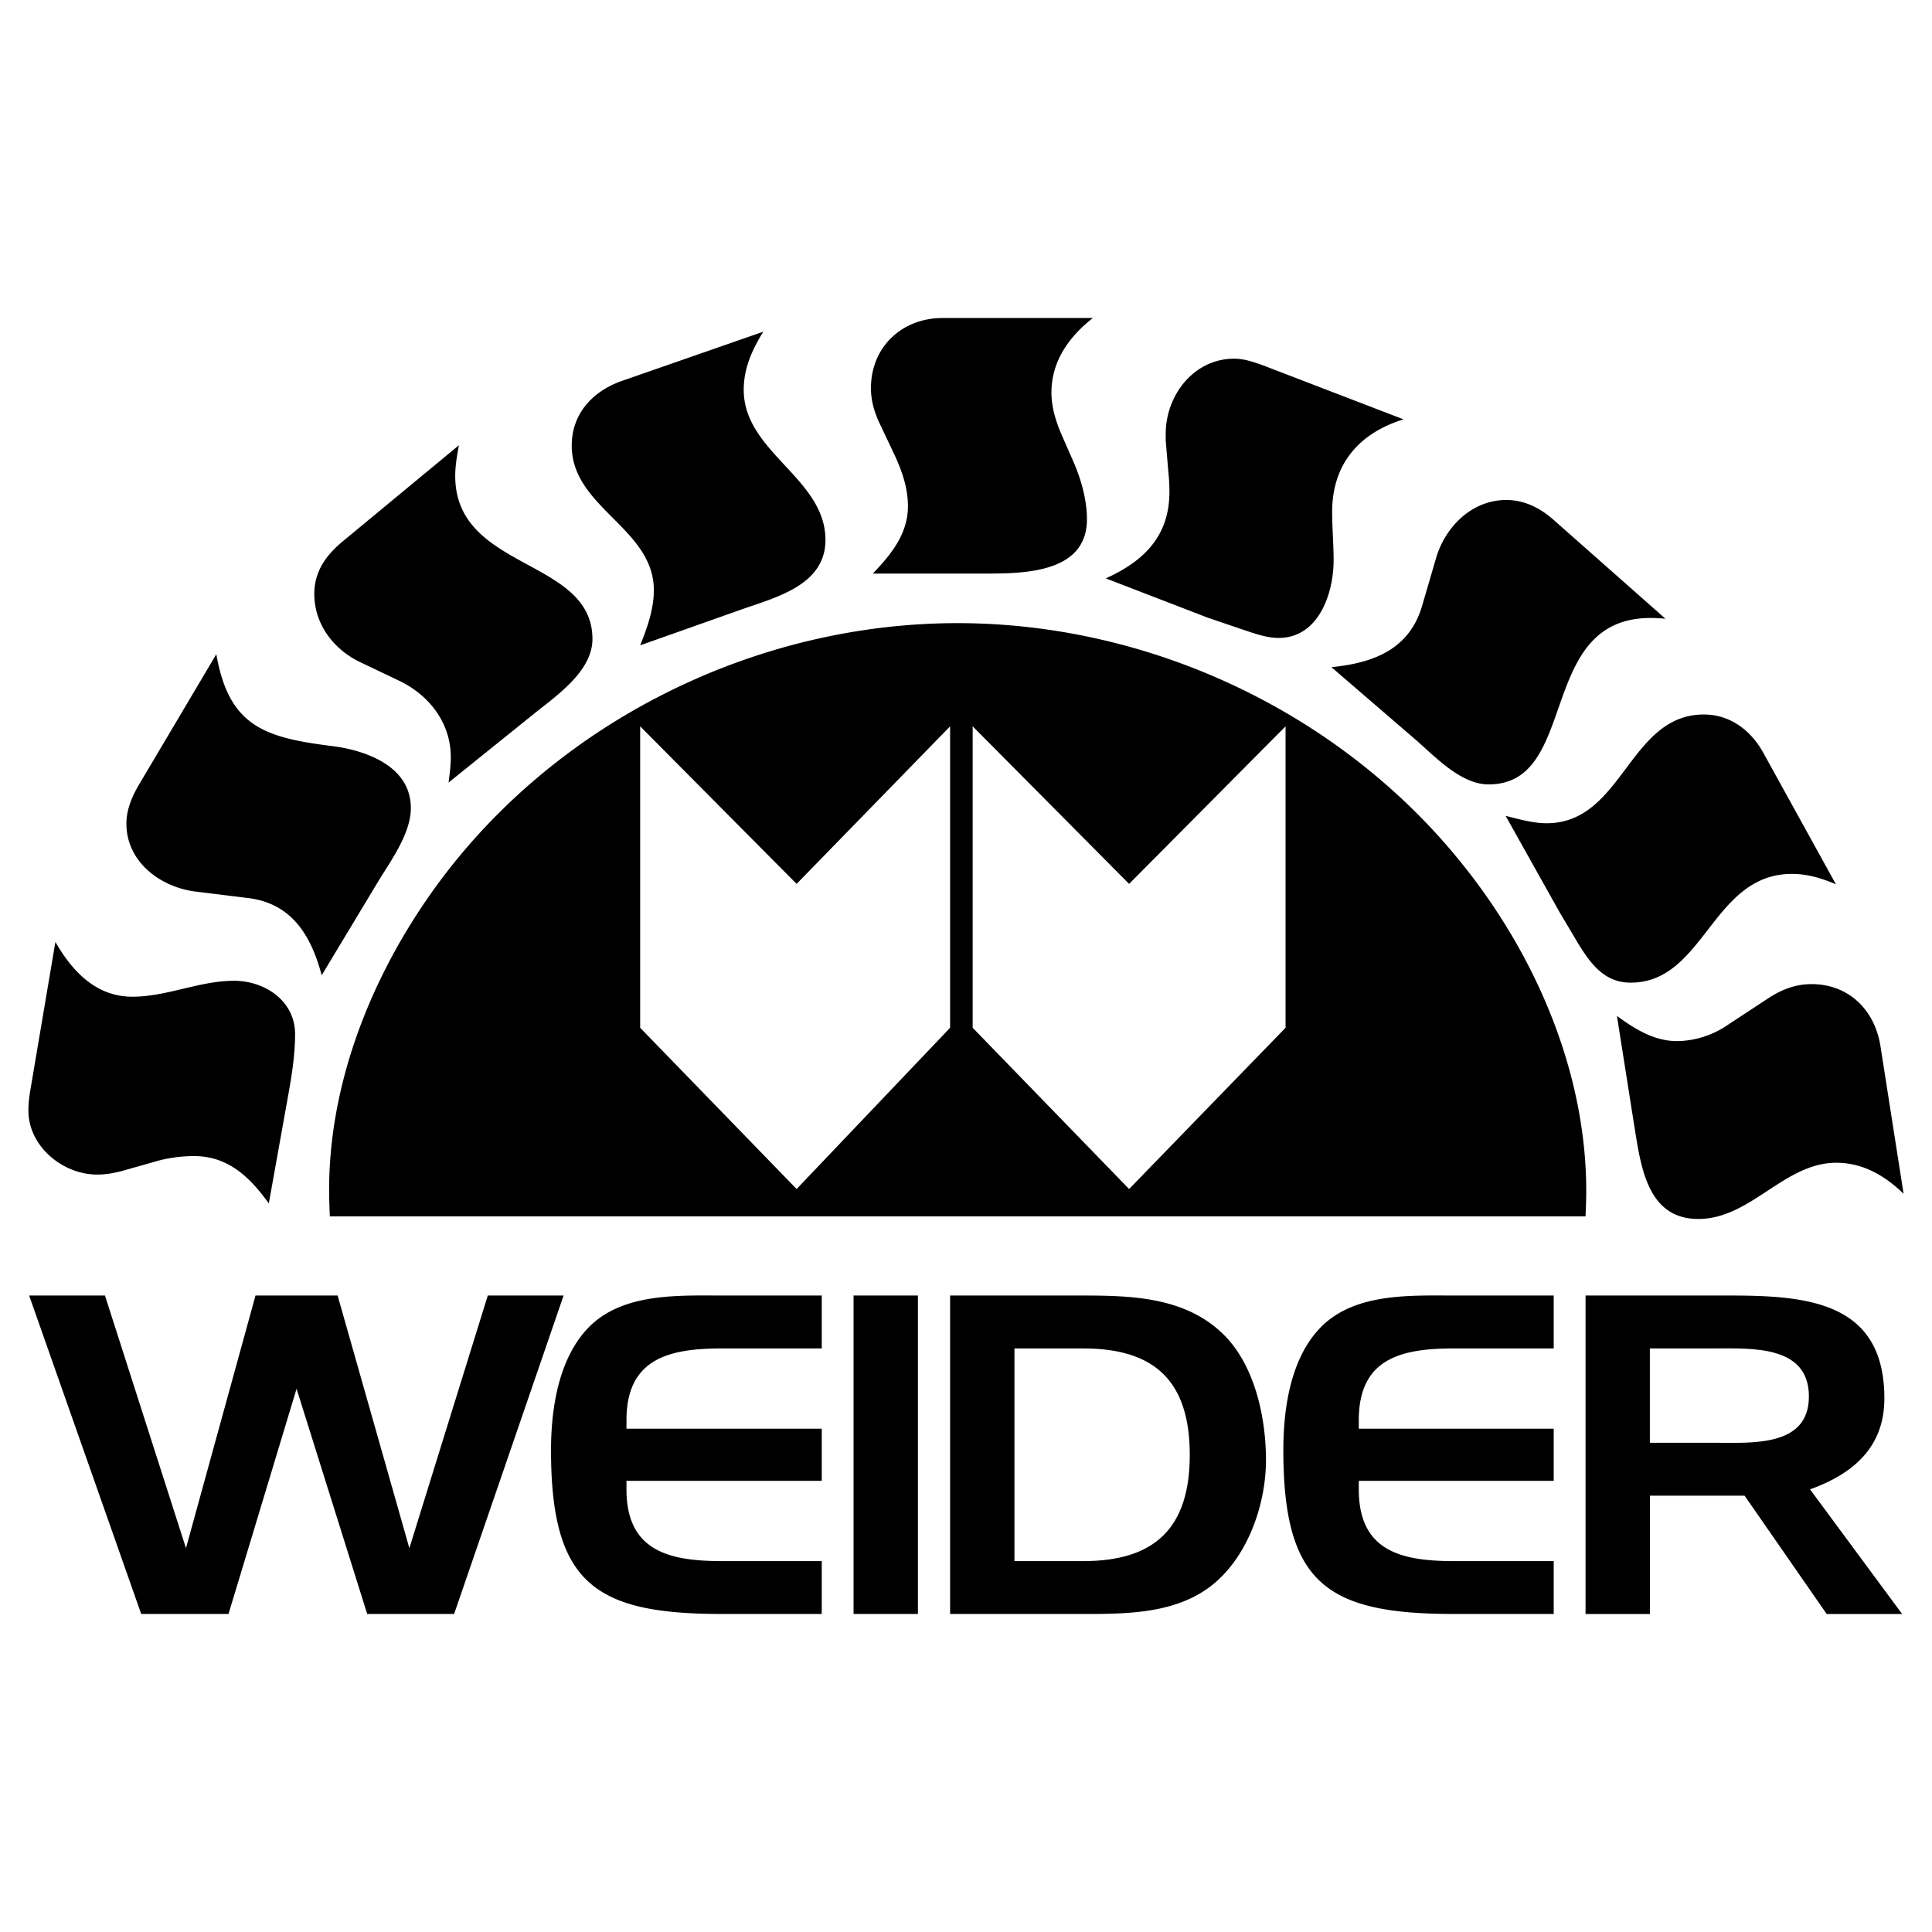
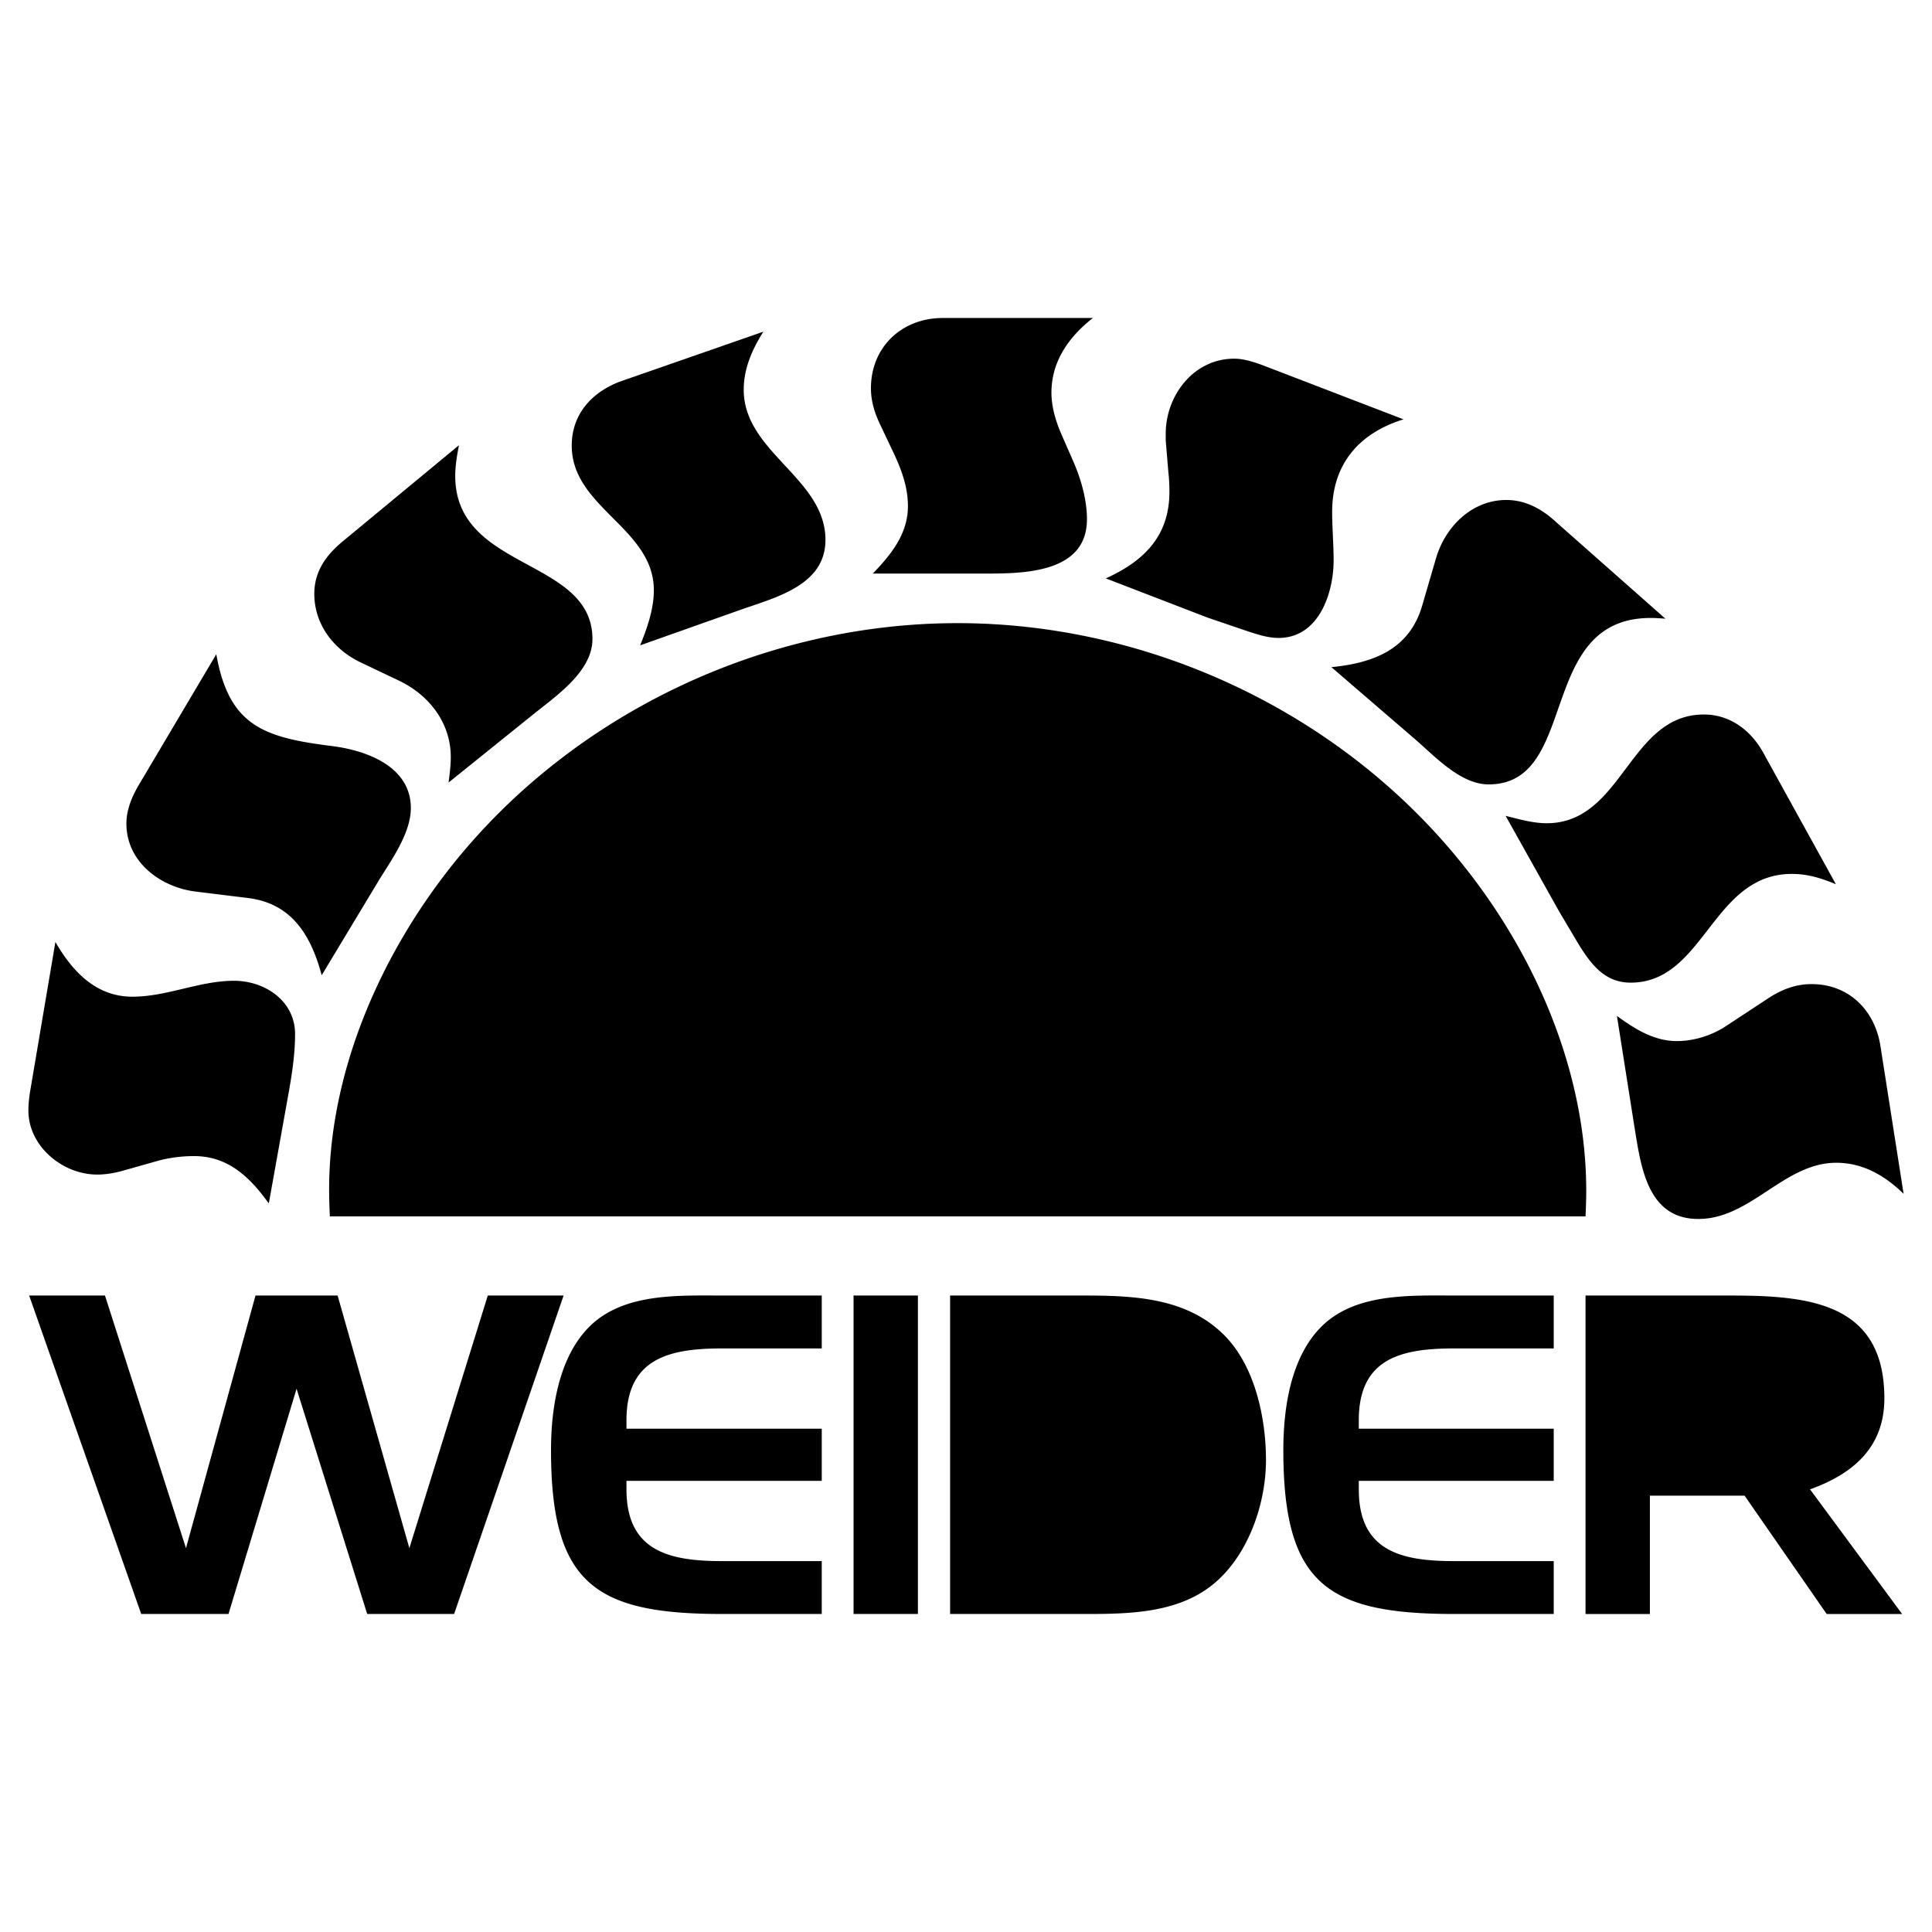
<svg xmlns="http://www.w3.org/2000/svg" width="2500" height="2500" viewBox="0 0 192.756 192.756">
  <g fill-rule="evenodd" clip-rule="evenodd">
    <path fill="#fff" d="M0 0h192.756v192.756H0V0z" />
    <path d="M5.528 93.979c1.698 2.952 4.059 5.462 7.675 5.462 3.469 0 6.679-1.588 10.148-1.588 3.062 0 6.088 1.992 6.088 5.314 0 2.066-.332 4.17-.701 6.199l-1.919 10.701c-1.882-2.619-4.059-4.723-7.454-4.723-1.181 0-2.362.146-3.505.441l-3.653 1.033c-.812.223-1.661.369-2.509.369-3.469 0-6.864-2.84-6.864-6.383 0-.664.074-1.328.185-1.992l2.509-14.833zM158.188 121.359H32.909a63.632 63.632 0 0 1-.073-2.656c0-11.734 5.092-23.358 12.288-32.399C57.189 71.175 76.23 62.171 95.529 62.171c19.336 0 38.377 9.004 50.443 24.133 7.27 9.078 12.287 20.702 12.287 32.51.001.848-.034 1.698-.071 2.545zM21.581 65.271c1.254 7.159 4.76 8.302 11.439 9.151 3.431.406 7.97 1.992 7.97 6.199 0 2.546-1.993 5.24-3.248 7.306L32.096 97.3c-1.07-3.985-2.989-7.196-7.417-7.712l-5.092-.627c-3.506-.406-6.975-2.915-6.975-6.79 0-1.439.59-2.768 1.292-3.948l7.677-12.952zM45.787 44.422c-.185.997-.369 2.03-.369 3.063 0 9.483 13.69 8.155 13.69 16.273 0 3.21-3.58 5.646-5.831 7.454l-8.524 6.863c.111-.849.221-1.697.221-2.546 0-3.395-2.14-6.163-5.129-7.602l-3.948-1.882c-2.657-1.291-4.539-3.8-4.539-6.79 0-2.288 1.218-3.912 2.878-5.277l11.551-9.556zM76.157 33.093c-1.107 1.771-1.956 3.653-1.956 5.794 0 6.235 8.155 8.819 8.155 14.981 0 4.502-4.908 5.72-8.377 6.938l-10.11 3.579c.701-1.734 1.365-3.616 1.365-5.498 0-6.199-8.192-8.229-8.192-14.429 0-3.173 2.066-5.387 4.908-6.42l14.207-4.945zM109.035 31.728c-2.398 1.882-4.133 4.317-4.133 7.454 0 1.476.479 2.989 1.07 4.317l1.18 2.694c.738 1.734 1.293 3.727 1.293 5.609 0 5.498-6.568 5.424-10.48 5.424H87.079c1.808-1.882 3.505-3.948 3.505-6.716 0-1.956-.664-3.727-1.513-5.498l-1.328-2.805c-.517-1.106-.849-2.251-.849-3.469 0-4.132 3.1-7.011 7.158-7.011h14.983v.001zM140.031 41.839c-4.428 1.365-7.121 4.465-7.121 9.225 0 1.624.146 3.248.146 4.834 0 3.284-1.475 7.749-5.498 7.749-1.18 0-2.398-.443-3.506-.812l-3.578-1.218-10.148-3.912c3.838-1.734 6.348-4.244 6.348-8.635 0-.701-.037-1.365-.111-2.03l-.258-3.099v-.665c0-3.838 2.805-7.491 6.826-7.491.996 0 1.955.332 2.879.665l14.021 5.389zM166.158 61.728c-.48-.037-.961-.073-1.477-.073-11.439 0-7.049 16.605-16.162 16.605-2.842 0-5.426-2.878-7.418-4.576l-8.266-7.122c4.133-.406 7.75-1.735 9.041-6.089l1.402-4.797c.922-3.136 3.578-5.793 7.01-5.793 1.809 0 3.396.812 4.725 1.993l11.145 9.852zM183.168 88.223c-1.402-.591-2.805-1.033-4.391-1.033-7.971 0-8.709 10.849-16.088 10.849-2.621 0-3.986-1.883-5.24-3.912l-1.883-3.173-5.35-9.557c1.328.332 2.73.738 4.096.738 7.602 0 8.191-10.849 15.682-10.849 2.658 0 4.725 1.624 5.941 3.838l7.233 13.099zM189.922 119.109c-1.846-1.809-4.061-3.1-6.717-3.1-5.203 0-8.523 5.607-13.764 5.607-5.203 0-5.756-5.461-6.42-9.482l-1.699-10.775c1.771 1.291 3.691 2.51 5.979 2.51 1.734 0 3.58-.59 4.982-1.551l3.984-2.619c1.365-.922 2.805-1.514 4.465-1.514 3.691 0 6.273 2.547 6.865 6.09l2.325 14.834zM2.909 129.256h7.564l8.082 25.205 6.937-25.205h8.192l7.158 25.205 7.824-25.205h7.564l-10.922 31.771h-8.672l-7.048-22.47-6.79 22.47h-8.709l-11.18-31.771zM85.16 161.027v-31.771h6.421v31.771H85.16zM94.792 129.256h13.285c4.98 0 10.332.186 14.096 3.986 3.025 3.062 4.133 8.191 4.133 12.436 0 4.281-1.697 9.262-4.982 12.141-3.615 3.174-8.707 3.209-13.246 3.209H94.792v-31.772zM158.188 129.256h14.428c7.785 0 15.387.664 15.387 10.26 0 4.871-3.1 7.527-7.416 9.076l9.188 12.436h-7.527l-8.191-11.807h-9.447v11.807h-6.42v-31.772h-.002zM81.987 129.256v5.277h-9.926c-5.24 0-9.557.959-9.557 7.158v.85h19.483v5.203H62.503v.848c0 6.201 4.317 7.16 9.557 7.16h9.926v5.275H72.06c-12.657 0-17.085-2.988-17.085-16.346 0-4.207.775-9.373 3.948-12.436 3.395-3.248 8.782-2.99 13.137-2.99h9.927v.001zM155.014 129.256v5.277h-9.926c-5.24 0-9.521.959-9.521 7.158v.85h19.447v5.203h-19.447v.848c0 6.201 4.281 7.16 9.521 7.16h9.926v5.275h-9.926c-12.658 0-17.049-2.988-17.049-16.346 0-4.207.738-9.373 3.912-12.436 3.395-3.248 8.781-2.99 13.137-2.99h9.926v.001z" />
-     <path fill="#fff" d="M112.65 118.629l15.61-16.088V72.466l-15.61 15.72-15.607-15.72v30.075l15.607 16.088zM79.478 118.629l15.314-16.088V72.466l-15.314 15.72-15.609-15.72v30.075l15.609 16.088zM101.213 155.752h6.863c7.121 0 10.627-3.285 10.627-10.592 0-7.342-3.469-10.627-10.627-10.627h-6.863v21.219zM164.607 134.533v9.41h6.348c3.727 0 9.52.48 9.52-4.613 0-5.166-5.756-4.797-9.52-4.797h-6.348z" />
  </g>
</svg>